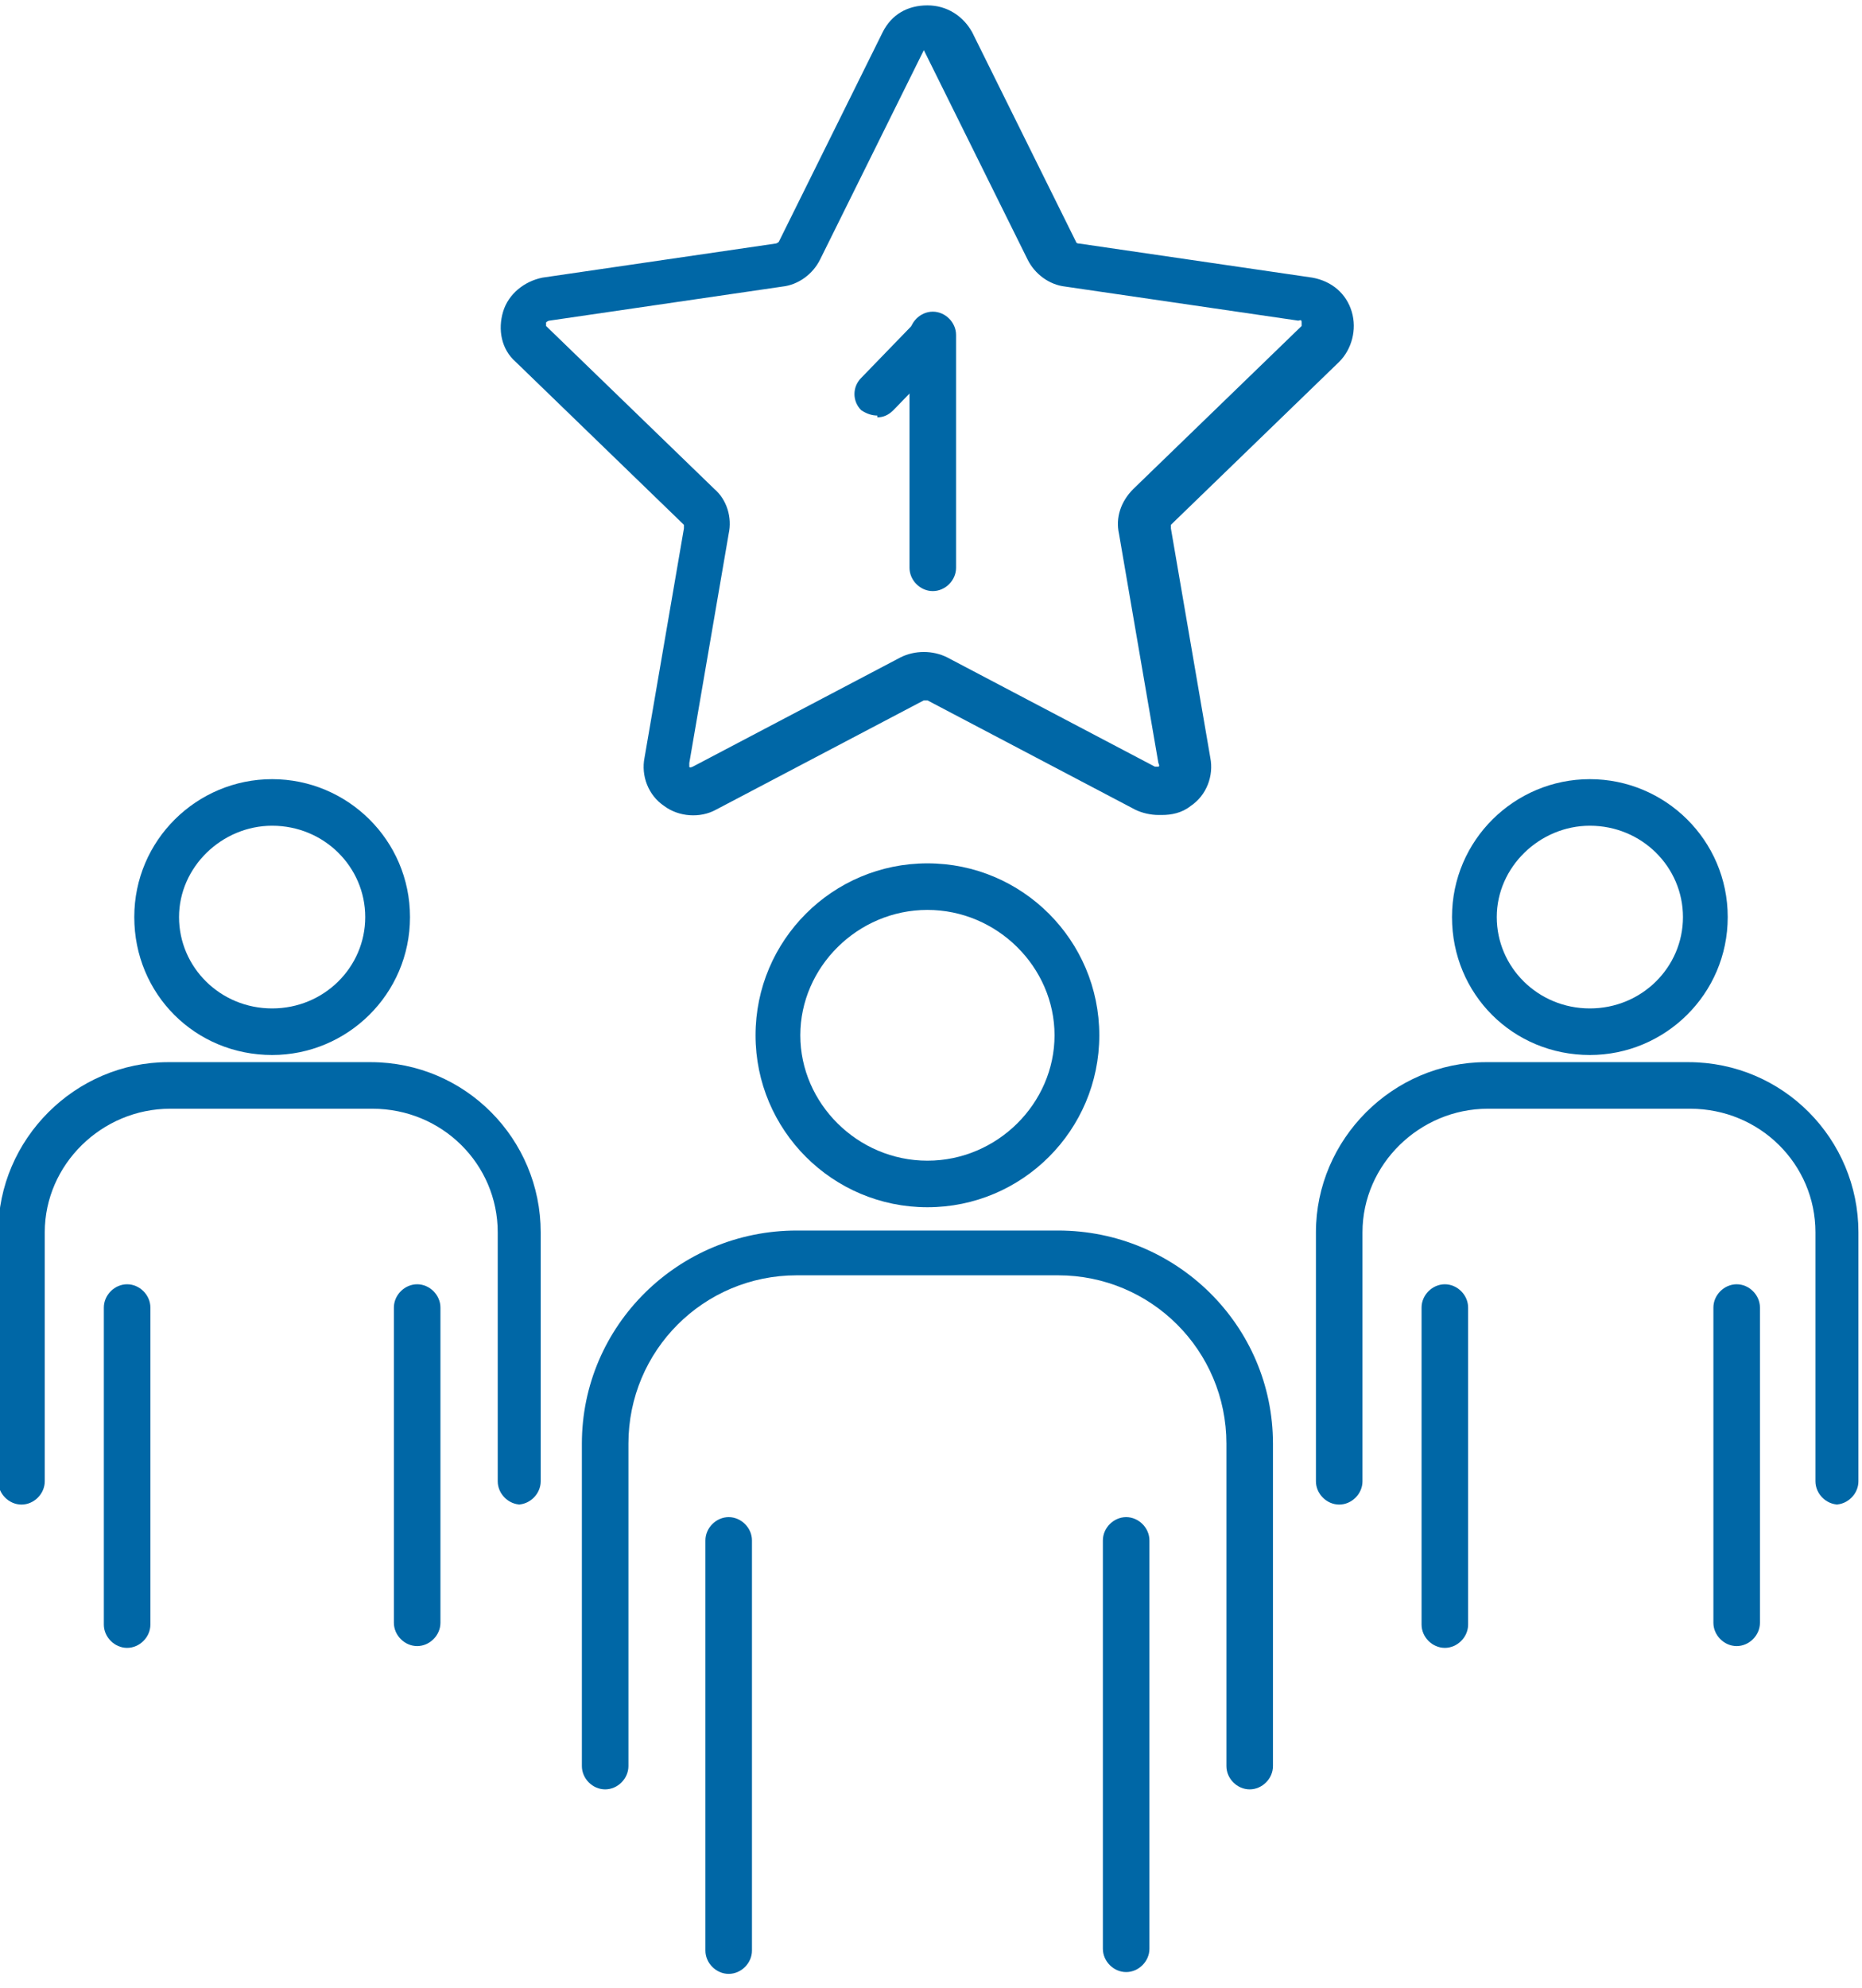
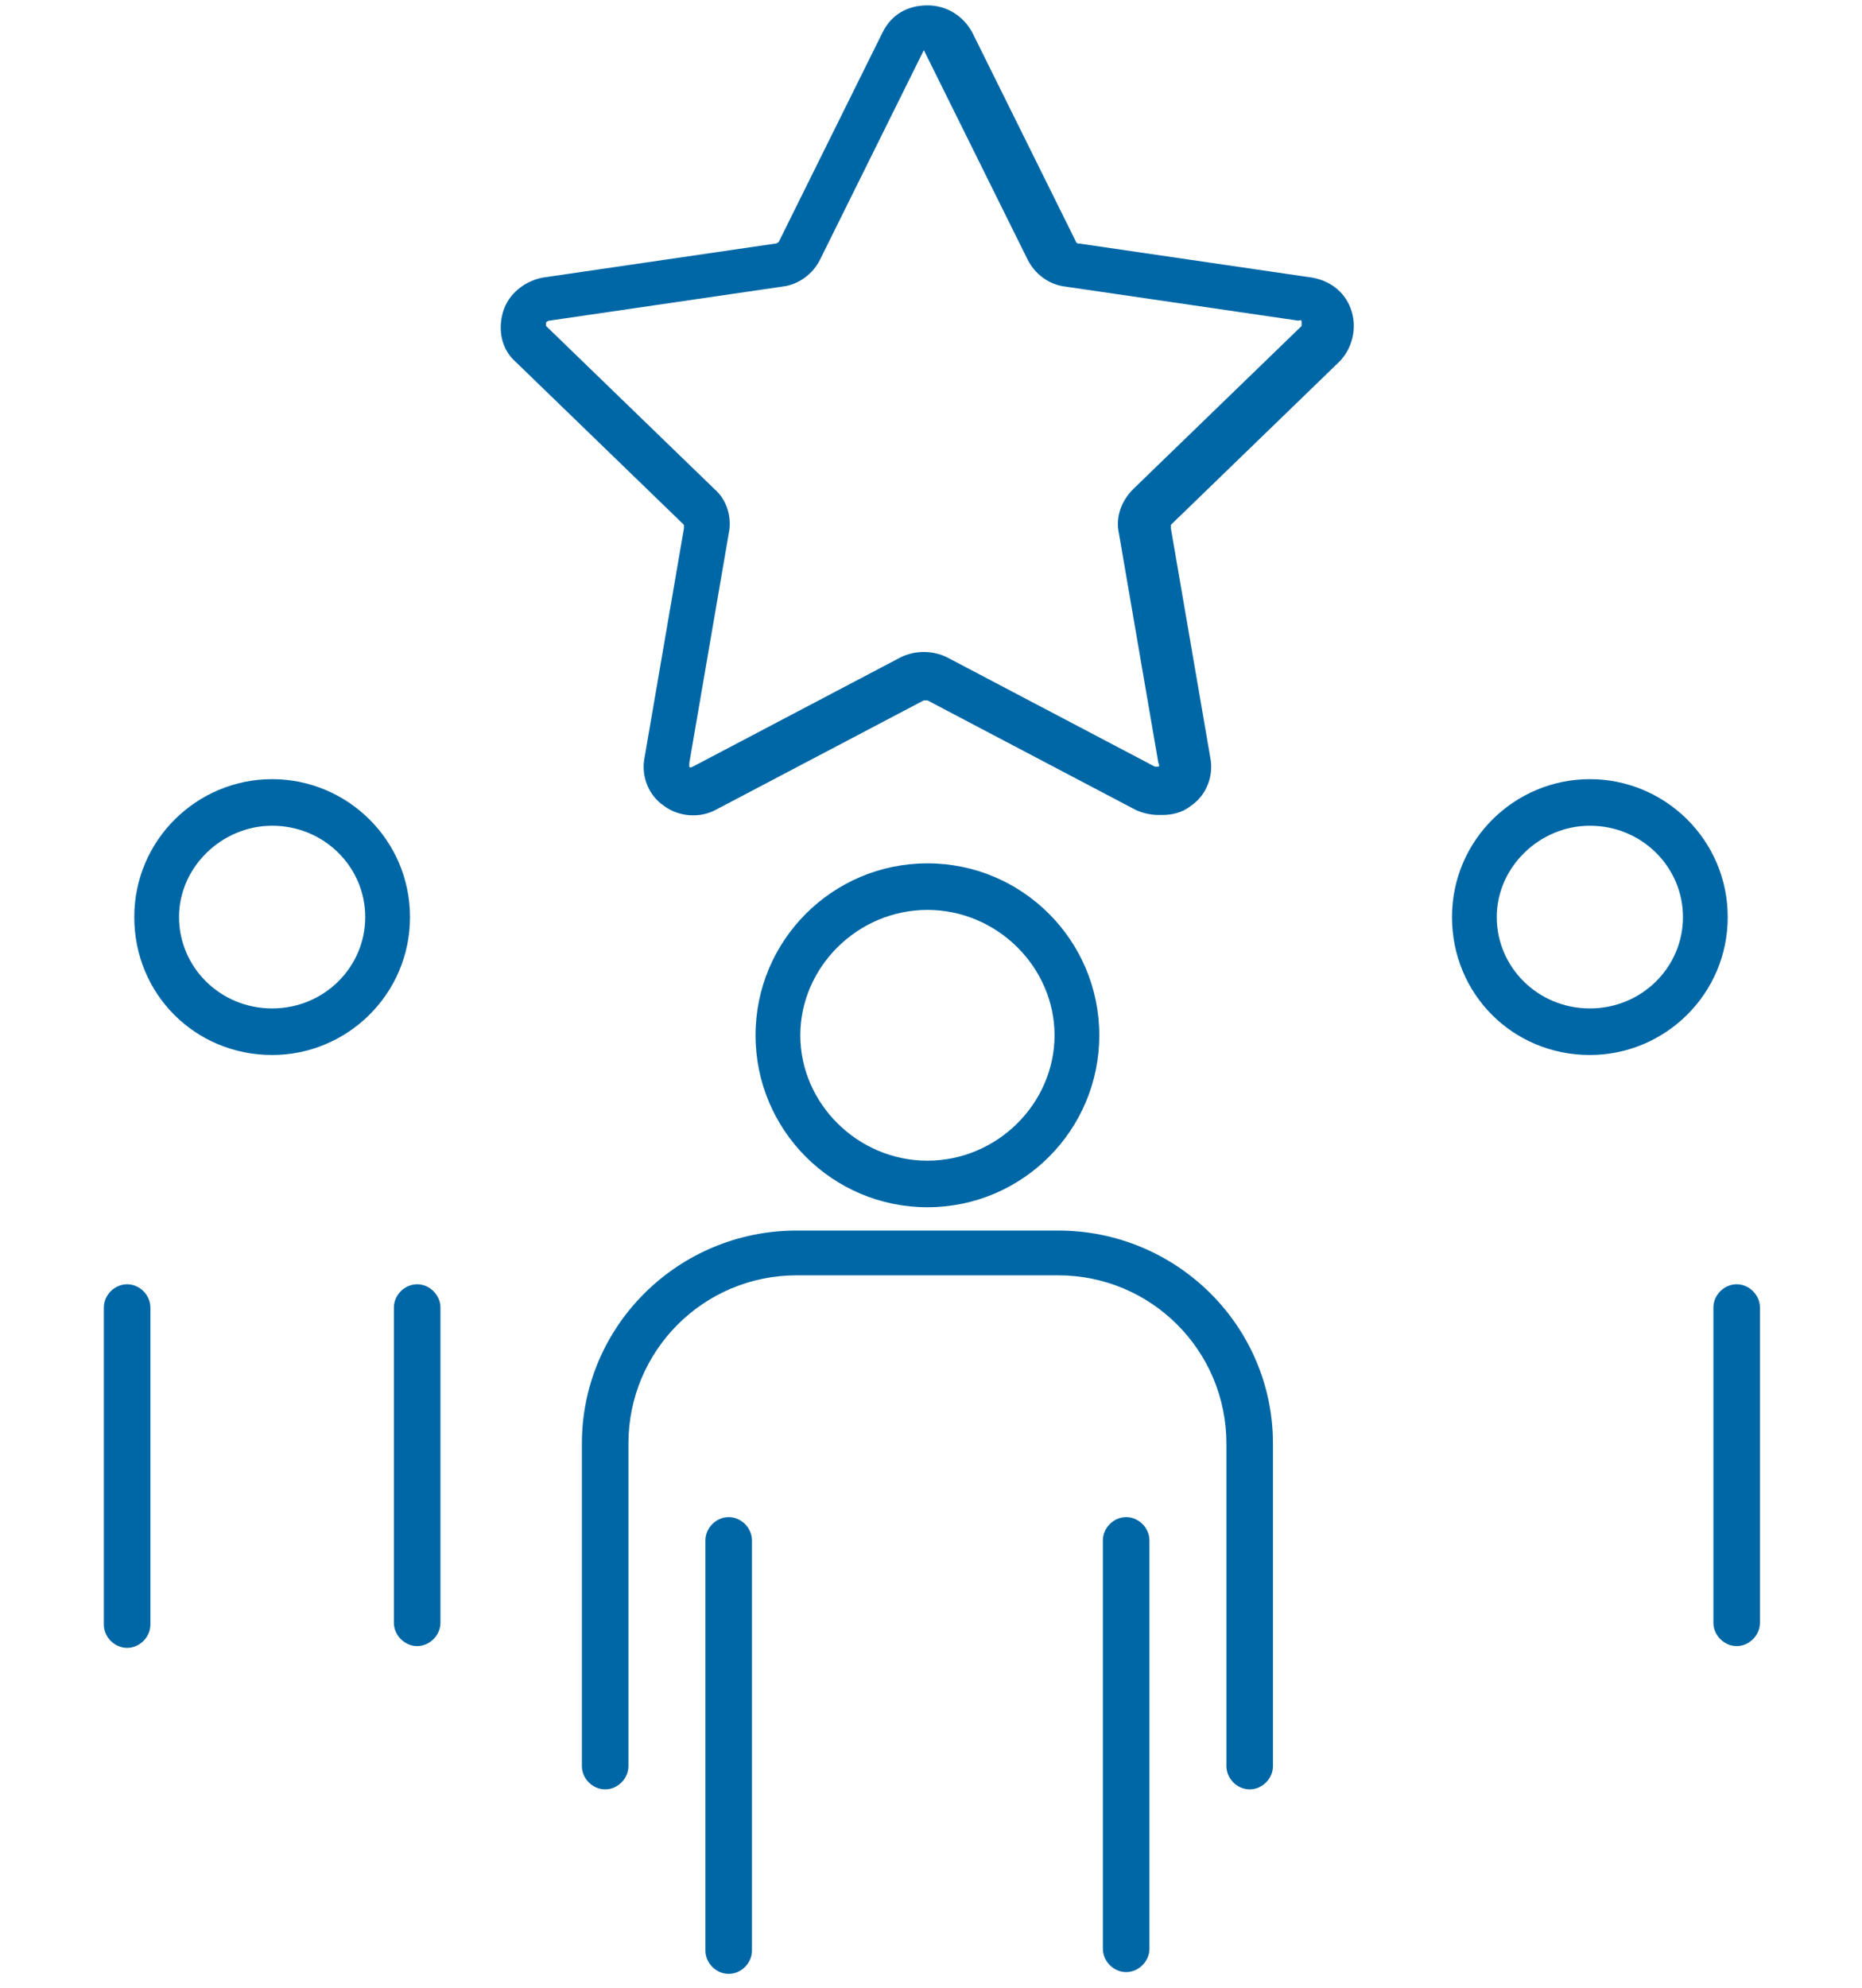
<svg xmlns="http://www.w3.org/2000/svg" version="1.1" viewBox="0 0 104 111">
  <defs>
    <style>
      .cls-1 {
        fill: #0067a6;
      }
    </style>
  </defs>
  <g>
    <g id="Layer_1">
      <g id="icon-peoplefirst">
        <path id="Vector" class="cls-1" d="M69.8,99.9c-.7,0-1.3-.6-1.3-1.3v-18c0-5.2-4.2-9.4-9.4-9.4h-14.6c-5.2,0-9.4,4.2-9.4,9.4v18c0,.7-.6,1.3-1.3,1.3s-1.3-.6-1.3-1.3v-18c0-6.6,5.4-11.9,12-11.9h14.6c6.6,0,12,5.3,12,11.9v18c0,.7-.6,1.3-1.3,1.3Z" />
        <path id="Vector_2" class="cls-1" d="M40.7,110.2c-.7,0-1.3-.6-1.3-1.3v-22.9c0-.7.6-1.3,1.3-1.3s1.3.6,1.3,1.3v22.9c0,.7-.6,1.3-1.3,1.3Z" />
        <path id="Vector_3" class="cls-1" d="M62.9,110.1c-.7,0-1.3-.6-1.3-1.3v-22.8c0-.7.6-1.3,1.3-1.3s1.3.6,1.3,1.3v22.8c0,.7-.6,1.3-1.3,1.3Z" />
        <path id="Vector_4" class="cls-1" d="M51.8,67.4c-5.3,0-9.6-4.3-9.6-9.6s4.3-9.6,9.6-9.6,9.6,4.3,9.6,9.6-4.3,9.6-9.6,9.6ZM51.8,50.8c-3.9,0-7.1,3.2-7.1,7s3.2,7,7.1,7,7.1-3.2,7.1-7-3.2-7-7.1-7Z" />
-         <path id="Vector_5" class="cls-1" d="M102.7,84c-.7,0-1.3-.6-1.3-1.3v-13.9c0-3.8-3.1-6.9-7-6.9h-11.3c-3.8,0-7,3.1-7,6.9v13.9c0,.7-.6,1.3-1.3,1.3s-1.3-.6-1.3-1.3v-13.9c0-5.2,4.3-9.5,9.5-9.5h11.3c5.3,0,9.5,4.3,9.5,9.5v13.9c0,.7-.6,1.3-1.3,1.3Z" />
-         <path id="Vector_6" class="cls-1" d="M80.7,92c-.7,0-1.3-.6-1.3-1.3v-17.7c0-.7.6-1.3,1.3-1.3s1.3.6,1.3,1.3v17.7c0,.7-.6,1.3-1.3,1.3Z" />
        <path id="Vector_7" class="cls-1" d="M97,91.9c-.7,0-1.3-.6-1.3-1.3v-17.6c0-.7.6-1.3,1.3-1.3s1.3.6,1.3,1.3v17.6c0,.7-.6,1.3-1.3,1.3Z" />
        <path id="Vector_8" class="cls-1" d="M88.8,58.9c-4.3,0-7.7-3.4-7.7-7.7s3.5-7.7,7.7-7.7,7.7,3.4,7.7,7.7-3.5,7.7-7.7,7.7ZM88.8,46.1c-2.8,0-5.2,2.3-5.2,5.1s2.3,5.1,5.2,5.1,5.2-2.3,5.2-5.1-2.3-5.1-5.2-5.1Z" />
-         <path id="Vector_9" class="cls-1" d="M29.1,84c-.7,0-1.3-.6-1.3-1.3v-13.9c0-3.8-3.1-6.9-7-6.9h-11.3c-3.8,0-7,3.1-7,6.9v13.9c0,.7-.6,1.3-1.3,1.3s-1.3-.6-1.3-1.3v-13.9c0-5.2,4.3-9.5,9.5-9.5h11.3c5.3,0,9.5,4.3,9.5,9.5v13.9c0,.7-.6,1.3-1.3,1.3Z" />
        <path id="Vector_10" class="cls-1" d="M7.1,92c-.7,0-1.3-.6-1.3-1.3v-17.7c0-.7.6-1.3,1.3-1.3s1.3.6,1.3,1.3v17.7c0,.7-.6,1.3-1.3,1.3Z" />
        <path id="Vector_11" class="cls-1" d="M23.3,91.9c-.7,0-1.3-.6-1.3-1.3v-17.6c0-.7.6-1.3,1.3-1.3s1.3.6,1.3,1.3v17.6c0,.7-.6,1.3-1.3,1.3Z" />
        <path id="Vector_12" class="cls-1" d="M15.2,58.9c-4.3,0-7.7-3.4-7.7-7.7s3.5-7.7,7.7-7.7,7.7,3.4,7.7,7.7-3.5,7.7-7.7,7.7ZM15.2,46.1c-2.8,0-5.2,2.3-5.2,5.1s2.3,5.1,5.2,5.1,5.2-2.3,5.2-5.1-2.3-5.1-5.2-5.1Z" />
        <path id="Vector_13" class="cls-1" d="M64.7,45.5c-.4,0-.9-.1-1.3-.3l-11.6-6.1c0,0-.1,0-.2,0l-11.6,6.1c-.9.5-2.1.4-2.9-.2-.9-.6-1.3-1.7-1.1-2.7l2.2-12.8c0,0,0-.1,0-.2l-9.4-9.1c-.8-.7-1-1.8-.7-2.8.3-1,1.2-1.7,2.2-1.9l13-1.9c0,0,.1,0,.2-.1l5.8-11.7c.5-1,1.4-1.5,2.5-1.5s2,.6,2.5,1.5l5.8,11.7c0,0,0,.1.2.1l13,1.9c1.1.2,1.9.9,2.2,1.9.3,1,0,2.1-.7,2.8l-9.4,9.1c0,0,0,.1,0,.2l2.2,12.8c.2,1-.2,2.1-1.1,2.7-.5.4-1.1.5-1.6.5h0ZM51.8,2.7c-.1,0-.2,0-.2.1l-5.8,11.7c-.4.8-1.2,1.4-2.1,1.5l-13,1.9s-.1,0-.2.1c0,.1,0,.2,0,.2l9.4,9.1c.7.6,1,1.6.8,2.5l-2.2,12.8s0,.1,0,.2.2,0,.2,0l11.6-6.1c.8-.4,1.8-.4,2.6,0l11.6,6.1s.1,0,.2,0,0-.2,0-.2l-2.2-12.8c-.2-.9.1-1.8.8-2.5l9.4-9.1s0,0,0-.2-.1-.1-.2-.1l-13-1.9c-.9-.1-1.7-.7-2.1-1.5l-5.8-11.7s0-.1-.2-.1h0Z" />
-         <path id="Vector_14" class="cls-1" d="M49,23.2c-.3,0-.6-.1-.9-.3-.5-.5-.5-1.3,0-1.8l3.1-3.2c.5-.5,1.3-.5,1.8,0,.5.5.5,1.3,0,1.8l-3.1,3.2c-.3.3-.6.4-.9.4h0Z" />
-         <path id="Vector_15" class="cls-1" d="M52.1,33c-.7,0-1.3-.6-1.3-1.3v-13c0-.7.6-1.3,1.3-1.3s1.3.6,1.3,1.3v13c0,.7-.6,1.3-1.3,1.3Z" />
      </g>
    </g>
  </g>
</svg>